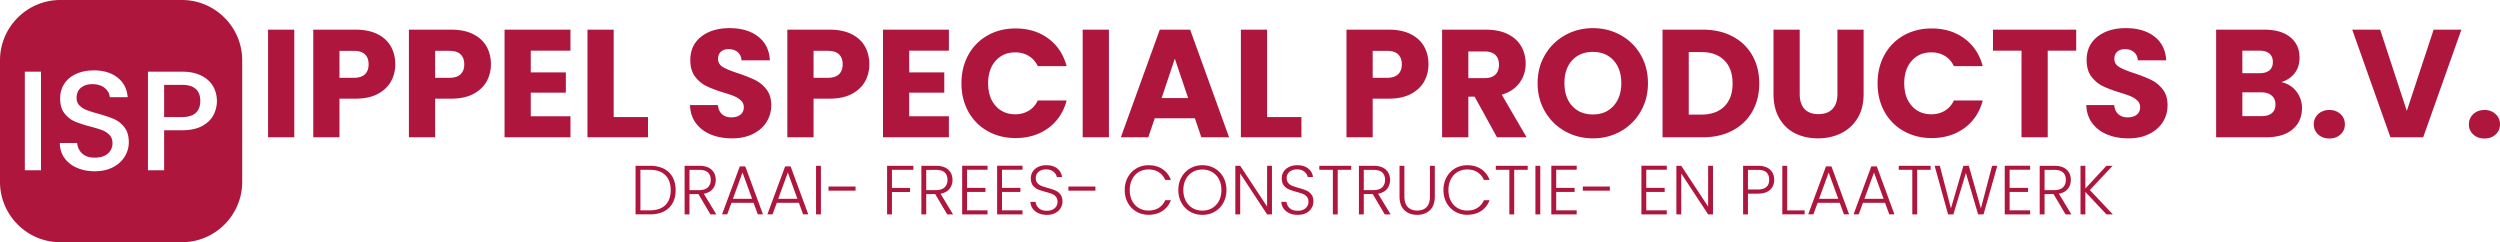
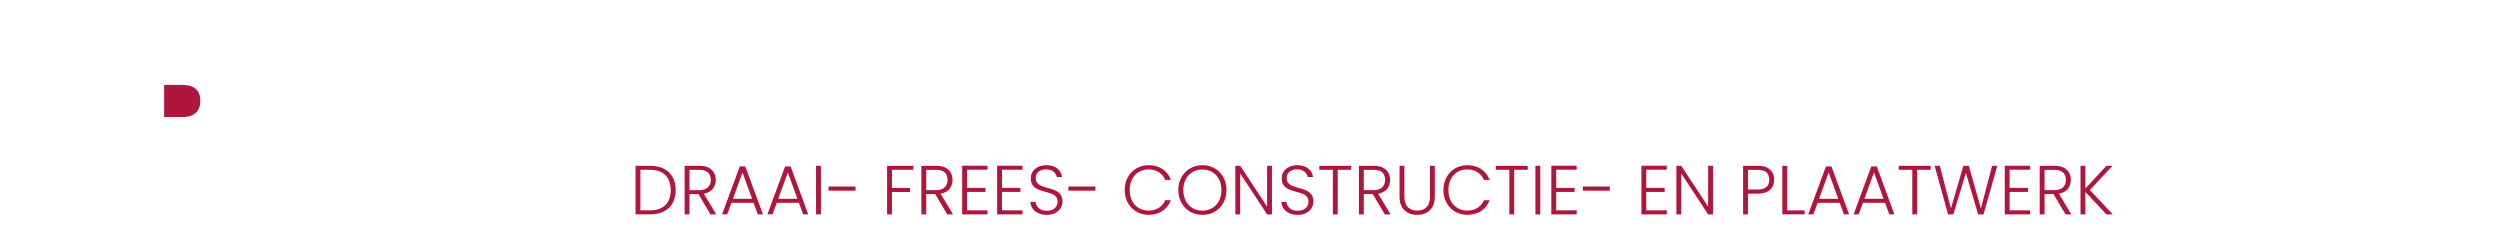
<svg xmlns="http://www.w3.org/2000/svg" viewBox="0 0 516.091 50">
  <g fill="#AE163E" fill-rule="evenodd">
    <path d="M137.36 42.324c.733-.733 1.098-1.753 1.098-3.065 0-1.32-.365-2.352-1.097-3.092-.733-.741-1.798-1.11-3.195-1.11h-1.963v8.365h1.963c1.397 0 2.462-.365 3.195-1.098m-.336-7.498c.794.4 1.401.98 1.822 1.737.42.753.631 1.656.631 2.696 0 1.033-.21 1.927-.631 2.676-.42.753-1.028 1.324-1.822 1.725-.794.397-1.746.59-2.859.59H131.2V34.224h2.967c1.113 0 2.065.202 2.859.603m5.306 4.42h2.025c.785 0 1.376-.194 1.773-.574.397-.386.595-.896.595-1.535 0-.665-.194-1.17-.574-1.531-.385-.356-.988-.538-1.81-.538h-2.009v4.178Zm4.333 5.008-2.483-4.19h-1.85v4.19h-1.004V34.223h3.013c1.121 0 1.967.267 2.547.806.578.534.87 1.238.87 2.109 0 .724-.207 1.344-.624 1.858-.416.51-1.032.842-1.846.996l2.583 4.263h-1.206Zm8.599-3.214-1.984-5.426-1.98 5.426h3.964Zm.3.83H151l-.874 2.38h-1.065l3.66-9.898h1.134l3.648 9.898h-1.065l-.874-2.38Zm9.052-.83-1.98-5.426-1.98 5.426h3.96Zm.304.83h-4.563l-.879 2.38h-1.06l3.66-9.898h1.134l3.643 9.898h-1.06l-.875-2.38Zm3.542-7.648h1.004v10.033h-1.004zm2.572 4.291h5.583v.846h-5.583zm17.517-4.291v.834h-4.421v3.744h3.733v.83h-3.733v4.624h-1.003V34.223zm2.656 5.024h2.025c.78 0 1.372-.194 1.77-.574.395-.386.598-.896.598-1.535 0-.665-.195-1.17-.575-1.531-.384-.356-.988-.538-1.81-.538h-2.008v4.178Zm4.332 5.008-2.481-4.19h-1.851v4.19h-1.003V34.223h3.011c1.118 0 1.968.267 2.547.806.58.534.866 1.238.866 2.109 0 .724-.206 1.344-.623 1.858-.417.51-1.029.842-1.842.996l2.583 4.263h-1.207Zm4.089-9.214v3.745h3.806v.834h-3.806v3.802h4.235v.833h-5.238V34.207h5.238v.834zm7.219 0v3.745h3.801v.834h-3.801v3.802h4.235v.833h-5.24V34.207h5.24v.834zm7.51 8.967a2.883 2.883 0 0 1-1.182-.96 2.532 2.532 0 0 1-.458-1.38h1.061c.05.49.264.92.644 1.287.385.37.943.552 1.68.552.68 0 1.219-.174 1.615-.523.397-.348.596-.794.596-1.328 0-.43-.11-.778-.333-1.041a1.997 1.997 0 0 0-.818-.587c-.323-.13-.773-.271-1.347-.425-.668-.182-1.2-.36-1.592-.53a2.553 2.553 0 0 1-1.003-.801c-.28-.365-.418-.859-.418-1.482 0-.515.134-.976.401-1.385.268-.404.648-.72 1.134-.952.49-.23 1.048-.344 1.68-.344.927 0 1.676.227 2.247.68a2.56 2.56 0 0 1 .98 1.758h-1.09c-.064-.41-.29-.777-.671-1.098-.385-.319-.903-.482-1.55-.482-.604 0-1.107.163-1.51.482-.402.32-.6.758-.6 1.313 0 .42.109.76.328 1.02.222.259.494.453.826.587.327.133.777.279 1.34.432.652.183 1.178.36 1.578.54a2.54 2.54 0 0 1 1.021.809c.275.364.413.85.413 1.461 0 .47-.122.915-.372 1.336-.247.422-.616.762-1.102 1.02-.49.26-1.073.385-1.753.385-.66 0-1.238-.113-1.745-.344m6.195-5.494h5.583v.846h-5.583zm12.282-1.931a4.66 4.66 0 0 1 1.767-1.822c.744-.437 1.578-.652 2.493-.652 1.122 0 2.081.264 2.878.794.798.534 1.381 1.28 1.746 2.247h-1.179a3.429 3.429 0 0 0-1.312-1.59c-.59-.386-1.3-.576-2.133-.576a3.91 3.91 0 0 0-1.988.514c-.587.344-1.049.843-1.384 1.486-.332.648-.502 1.396-.502 2.247 0 .85.17 1.6.502 2.24a3.61 3.61 0 0 0 1.384 1.476 3.863 3.863 0 0 0 1.988.518c.834 0 1.542-.19 2.133-.566a3.435 3.435 0 0 0 1.312-1.575h1.179c-.365.96-.948 1.7-1.754 2.227-.801.526-1.757.789-2.87.789-.915 0-1.75-.219-2.493-.652a4.677 4.677 0 0 1-1.767-1.818c-.433-.773-.647-1.655-.647-2.639 0-.984.214-1.866.647-2.648m17.39 6.381c.595-.344 1.064-.842 1.408-1.486.344-.647.514-1.397.514-2.247 0-.85-.17-1.599-.514-2.24a3.674 3.674 0 0 0-1.408-1.476c-.592-.344-1.26-.519-2.009-.519-.744 0-1.412.175-2.007.519a3.688 3.688 0 0 0-1.406 1.477c-.344.64-.518 1.388-.518 2.24 0 .85.174 1.599.518 2.246a3.684 3.684 0 0 0 1.406 1.486c.595.344 1.263.514 2.007.514.75 0 1.417-.17 2.009-.514m-4.535.737a4.709 4.709 0 0 1-1.785-1.823c-.434-.781-.652-1.663-.652-2.647 0-.984.218-1.866.652-2.648a4.766 4.766 0 0 1 1.785-1.822 4.995 4.995 0 0 1 2.526-.652c.94 0 1.786.219 2.543.652a4.687 4.687 0 0 1 1.777 1.822c.433.782.648 1.664.648 2.648 0 .984-.215 1.866-.648 2.647a4.632 4.632 0 0 1-1.777 1.823c-.757.437-1.603.651-2.543.651-.926 0-1.769-.214-2.526-.651m16.891.554h-1.004l-5.554-8.441v8.441h-1.005V34.223h1.005l5.554 8.421v-8.421h1.004zm3.58-.247a2.875 2.875 0 0 1-1.183-.96 2.498 2.498 0 0 1-.457-1.38h1.06c.044.49.263.92.643 1.287.385.37.944.552 1.68.552.681 0 1.22-.174 1.616-.523.397-.348.595-.794.595-1.328 0-.43-.109-.778-.331-1.041a2.004 2.004 0 0 0-.818-.587c-.325-.13-.773-.271-1.349-.425a12.268 12.268 0 0 1-1.59-.53 2.605 2.605 0 0 1-1.009-.801c-.275-.365-.413-.859-.413-1.482 0-.515.134-.976.402-1.385.266-.404.646-.72 1.132-.952.49-.23 1.05-.344 1.68-.344.928 0 1.677.227 2.243.68.571.454.9 1.04.985 1.758h-1.09c-.069-.41-.29-.777-.676-1.098-.38-.319-.899-.482-1.55-.482-.6 0-1.101.163-1.507.482-.4.32-.603.758-.603 1.313 0 .42.114.76.333 1.02.218.259.493.453.825.587.328.133.777.279 1.34.432.652.183 1.178.36 1.58.54.4.173.74.445 1.02.809.275.364.413.85.413 1.461 0 .47-.122.915-.373 1.336-.247.422-.615.762-1.1 1.02-.491.26-1.074.385-1.755.385-.659 0-1.242-.113-1.744-.344m12.777-9.785v.834h-2.781v9.198h-1.004v-9.198h-2.798v-.834zm2.6 5.024h2.024c.781 0 1.372-.194 1.77-.574.396-.386.598-.896.598-1.535 0-.665-.194-1.17-.575-1.531-.385-.356-.988-.538-1.81-.538h-2.007v4.178Zm4.331 5.008-2.481-4.19h-1.85v4.19h-1.005V34.223h3.012c1.122 0 1.969.267 2.547.806.58.534.87 1.238.87 2.109 0 .724-.21 1.344-.622 1.858-.418.51-1.034.842-1.847.996l2.583 4.263h-1.207Zm4.049-10.032v6.315c0 .992.235 1.73.708 2.207.474.482 1.122.72 1.948.72.822 0 1.465-.238 1.928-.712.465-.473.695-1.21.695-2.215v-6.315h1.004v6.3c0 1.27-.335 2.23-1.011 2.87-.673.64-1.552.96-2.632.96s-1.96-.32-2.632-.96c-.676-.64-1.012-1.6-1.012-2.87v-6.3h1.004Zm8.709 2.36a4.715 4.715 0 0 1 1.765-1.822c.749-.437 1.58-.652 2.498-.652 1.117 0 2.077.264 2.879.794.797.534 1.376 1.28 1.74 2.247h-1.174a3.441 3.441 0 0 0-1.316-1.59c-.586-.386-1.295-.576-2.13-.576-.736 0-1.4.174-1.987.514-.587.344-1.048.843-1.385 1.486-.336.648-.502 1.396-.502 2.247 0 .85.166 1.6.502 2.24a3.626 3.626 0 0 0 1.385 1.476c.587.345 1.25.518 1.988.518.834 0 1.543-.19 2.13-.566a3.448 3.448 0 0 0 1.315-1.575h1.174c-.364.96-.947 1.7-1.749 2.227-.806.526-1.76.789-2.87.789a4.895 4.895 0 0 1-2.498-.652 4.732 4.732 0 0 1-1.765-1.818c-.43-.773-.644-1.655-.644-2.639 0-.984.215-1.866.644-2.648m16.749-2.36v.834h-2.785v9.198h-1.005v-9.198h-2.797v-.834zm1.59 0h1.005v10.033h-1.005zm4.292.818v3.745h3.802v.834h-3.802v3.802h4.231v.833h-5.239V34.207h5.239v.834zm5.495 3.473h5.583v.846h-5.583zm13.1-3.473v3.745h3.802v.834h-3.802v3.802h4.235v.833h-5.238V34.207h5.238v.834zm13.773 9.214h-1.003l-5.551-8.441v8.441h-1.004V34.223h1.004l5.551 8.421v-8.421h1.003zm11.596-7.149c0-.669-.186-1.175-.559-1.519-.373-.344-.972-.518-1.794-.518h-2.024v4.048h2.024c1.568 0 2.353-.671 2.353-2.011m.187 2.08c-.563.526-1.41.79-2.54.79h-2.024v4.279h-1.003V34.223h3.027c1.119 0 1.964.263 2.536.789.566.527.85 1.227.85 2.094 0 .862-.28 1.554-.846 2.08m3.53 4.251h3.602v.814h-4.606V34.223h1.004zm10.547-2.396-1.981-5.426-1.98 5.426h3.96Zm.303.83h-4.563l-.878 2.38h-1.061l3.66-9.898h1.133l3.644 9.898h-1.061l-.874-2.38Zm9.053-.83-1.98-5.426-1.98 5.426h3.96Zm.3.83h-4.563l-.875 2.38h-1.06l3.66-9.898h1.132l3.644 9.898h-1.06l-.879-2.38Zm9.416-7.648v.834h-2.786v9.198h-1.003v-9.198h-2.797v-.834zm13.761 0-2.842 10.032h-1.121l-2.526-8.555-2.584 8.555-1.088.012-2.782-10.044h1.073l2.295 8.798 2.571-8.798h1.118l2.498 8.798 2.311-8.798zm2.539.818v3.745h3.802v.834h-3.802v3.802h4.231v.833h-5.235V34.207h5.235v.834zm7.218 4.206h2.021c.785 0 1.377-.194 1.774-.574.395-.386.594-.896.594-1.535 0-.665-.19-1.17-.575-1.531-.38-.356-.983-.538-1.81-.538h-2.004v4.178Zm4.332 5.008-2.48-4.19h-1.852v4.19h-1.007V34.223h3.012c1.121 0 1.97.267 2.55.806.58.534.867 1.238.867 2.109 0 .724-.207 1.344-.624 1.858-.417.51-1.032.842-1.842.996l2.583 4.263h-1.207Zm8.438 0-4.349-4.635v4.635h-1.003V34.223h1.003v4.692l4.349-4.692h1.275l-4.692 5.008 4.737 5.024zM37.571 17.518h-3.689v6.648h3.689c1.272 0 2.215-.287 2.842-.863.624-.574.936-1.392.936-2.445 0-2.226-1.26-3.34-3.778-3.34" />
-     <path d="M44.045 23.785c-.49.92-1.271 1.665-2.345 2.239-1.073.58-2.449.866-4.129.866h-3.689v8.26h-3.34V14.793h7.029c1.563 0 2.886.272 3.967.806 1.086.538 1.895 1.267 2.434 2.182.534.92.805 1.944.805 3.077a6.172 6.172 0 0 1-.732 2.927Zm-18.287 8.523c-.56.92-1.37 1.656-2.434 2.21-1.064.56-2.32.834-3.761.834-1.368 0-2.6-.238-3.693-.716-1.092-.478-1.95-1.158-2.575-2.037-.627-.879-.939-1.903-.939-3.073h3.575c.077.879.425 1.6 1.037 2.166.62.567 1.482.85 2.595.85 1.15 0 2.049-.279 2.693-.833.643-.559.967-1.276.967-2.154 0-.685-.203-1.24-.6-1.669a4.045 4.045 0 0 0-1.493-.996c-.6-.234-1.421-.489-2.478-.76-1.324-.353-2.405-.71-3.235-1.069-.83-.36-1.538-.923-2.122-1.684-.586-.762-.878-1.778-.878-3.045 0-1.174.292-2.198.878-3.077.584-.878 1.406-1.55 2.458-2.02 1.057-.47 2.276-.704 3.66-.704 1.976 0 3.59.493 4.85 1.481 1.26.984 1.956 2.336 2.094 4.052h-3.693c-.057-.74-.408-1.376-1.052-1.902-.645-.526-1.495-.79-2.547-.79-.96 0-1.737.243-2.344.734-.603.485-.907 1.19-.907 2.109 0 .623.19 1.134.571 1.534.38.4.862.721 1.449.951.587.235 1.385.49 2.4.762 1.349.372 2.446.744 3.296 1.113.85.372 1.572.943 2.166 1.716.595.77.895 1.799.895 3.09 0 1.032-.279 2.008-.833 2.927ZM8.462 35.15H5.125V14.793h3.337V35.15ZM37.562 0H12.438C5.595 0 0 5.599 0 12.437v25.126C0 44.4 5.595 50 12.437 50h25.126C44.4 50 50 44.401 50 37.563V12.437C50 5.6 44.401 0 37.563 0Zm17.775 6.125h5.413v22.211h-5.413zm20 9.207c.506-.486.756-1.17.756-2.056 0-.887-.25-1.571-.756-2.058-.511-.486-1.28-.724-2.312-.724H70.08v5.567h2.944c1.032 0 1.8-.243 2.312-.729m5.376 1.474c-.59 1.064-1.498 1.922-2.72 2.579-1.224.651-2.742.979-4.556.979H70.08v7.972h-5.41V6.126h8.766c1.77 0 3.268.307 4.49.919 1.223.611 2.142 1.453 2.754 2.53.615 1.077.918 2.308.918 3.7 0 1.288-.295 2.465-.886 3.53m14.365-1.473c.507-.486.762-1.17.762-2.056 0-.887-.255-1.571-.762-2.058-.506-.486-1.275-.724-2.307-.724h-2.944v5.567h2.944c1.032 0 1.801-.243 2.307-.729m5.381 1.474c-.592 1.064-1.499 1.922-2.72 2.579-1.224.651-2.746.979-4.56.979h-3.352v7.972h-5.413V6.126h8.765c1.773 0 3.272.307 4.494.919 1.223.611 2.142 1.453 2.754 2.53.61 1.077.918 2.308.918 3.7 0 1.288-.295 2.465-.886 3.53m9.114-6.343v4.49h7.242v4.178h-7.242v4.874h8.194v4.332h-13.608V6.125h13.608v4.337zm17.116 13.701h7.085v4.173h-12.497V6.125h5.412zm20.058 3.607c-1.284-.531-2.313-1.309-3.086-2.345-.769-1.032-1.173-2.275-1.214-3.732h5.757c.085.822.369 1.449.854 1.882.486.433 1.118.652 1.899.652.802 0 1.433-.187 1.898-.555.463-.373.697-.883.697-1.539 0-.546-.186-.999-.555-1.355a4.397 4.397 0 0 0-1.36-.888c-.538-.234-1.303-.497-2.295-.793-1.434-.441-2.604-.887-3.51-1.327-.907-.442-1.689-1.098-2.345-1.96-.652-.867-.98-1.996-.98-3.39 0-2.064.75-3.683 2.248-4.853 1.497-1.174 3.449-1.758 5.853-1.758 2.446 0 4.418.584 5.92 1.758 1.494 1.17 2.295 2.797 2.4 4.887h-5.85c-.044-.717-.308-1.284-.793-1.693-.486-.413-1.106-.62-1.866-.62-.656 0-1.183.175-1.583.527-.401.348-.6.846-.6 1.502 0 .717.337 1.276 1.013 1.676.675.4 1.728.834 3.166 1.295 1.433.486 2.598.952 3.494 1.393a6.706 6.706 0 0 1 2.323 1.931c.656.843.984 1.932.984 3.26 0 1.267-.323 2.417-.967 3.45-.645 1.031-1.575 1.853-2.798 2.465-1.222.615-2.668.92-4.336.92-1.624 0-3.081-.264-4.368-.79m26.453-12.438c.506-.486.757-1.17.757-2.056 0-.887-.25-1.571-.757-2.058-.506-.486-1.275-.724-2.312-.724h-2.939v5.567h2.94c1.036 0 1.805-.243 2.31-.729m5.382 1.474c-.592 1.064-1.499 1.922-2.725 2.579-1.223.651-2.741.979-4.555.979h-3.352v7.972h-5.413V6.126h8.765c1.773 0 3.272.307 4.494.919 1.223.611 2.142 1.453 2.754 2.53.61 1.077.914 2.308.914 3.7 0 1.288-.296 2.465-.882 3.53m9.109-6.343v4.49h7.247v4.178h-7.247v4.874h8.198v4.332H182.28V6.125h13.607v4.337zm12.215.87a10.184 10.184 0 0 1 3.971-4.02c1.697-.96 3.624-1.437 5.773-1.437 2.64 0 4.895.692 6.773 2.085 1.875 1.392 3.13 3.29 3.766 5.696h-5.947c-.446-.927-1.073-1.635-1.887-2.121-.81-.482-1.733-.725-2.765-.725-1.669 0-3.02.578-4.052 1.736-1.034 1.163-1.552 2.714-1.552 4.653 0 1.943.518 3.494 1.552 4.651 1.032 1.162 2.383 1.741 4.052 1.741 1.032 0 1.955-.243 2.765-.728.814-.482 1.441-1.191 1.887-2.118h5.947c-.636 2.405-1.89 4.295-3.766 5.68-1.878 1.38-4.133 2.073-6.773 2.073-2.15 0-4.076-.482-5.773-1.442a10.223 10.223 0 0 1-3.971-4.003c-.948-1.709-1.425-3.66-1.425-5.854s.477-4.15 1.425-5.867m23.602-5.207h5.414v22.211h-5.414zm21.77 14.114-2.753-8.133-2.72 8.133h5.473Zm1.393 4.174h-8.288l-1.331 3.923h-5.664l8.036-22.21h6.267l8.037 22.21h-5.73l-1.327-3.923Zm14.903-.25h7.089v4.173h-12.498V6.125h5.409zm27.053-8.831c.506-.486.76-1.17.76-2.056 0-.887-.254-1.571-.76-2.058-.507-.486-1.276-.724-2.308-.724h-2.944v5.567h2.944c1.032 0 1.801-.243 2.308-.729m5.38 1.474c-.59 1.064-1.497 1.922-2.72 2.579-1.223.651-2.745.979-4.559.979h-3.353v7.972h-5.412V6.126h8.765c1.773 0 3.271.307 4.493.919 1.223.611 2.143 1.453 2.754 2.53.612 1.077.915 2.308.915 3.7 0 1.288-.292 2.465-.883 3.53m9.114-.679h3.352c.991 0 1.737-.244 2.231-.73.493-.485.74-1.169.74-2.056 0-.842-.247-1.51-.74-1.996-.494-.482-1.24-.725-2.231-.725h-3.352v5.507Zm5.915 12.21-4.62-8.385h-1.295v8.385h-5.414V6.126h9.082c1.75 0 3.243.307 4.477.919 1.235.611 2.154 1.449 2.77 2.514.61 1.065.919 2.251.919 3.558 0 1.478-.417 2.798-1.251 3.956-.835 1.162-2.06 1.984-3.689 2.47l5.126 8.793h-6.105Zm24.065-6.486c1.06-1.182 1.595-2.741 1.595-4.683 0-1.96-.535-3.527-1.595-4.698-1.07-1.17-2.487-1.756-4.26-1.756-1.793 0-3.222.582-4.287 1.74-1.065 1.163-1.595 2.733-1.595 4.714 0 1.963.53 3.53 1.595 4.7 1.065 1.17 2.494 1.757 4.287 1.757 1.773 0 3.19-.591 4.26-1.774m-10 5.255c-1.741-.971-3.122-2.328-4.147-4.068-1.024-1.737-1.534-3.697-1.534-5.87 0-2.17.51-4.122 1.534-5.851a10.95 10.95 0 0 1 4.146-4.053c1.741-.968 3.657-1.454 5.741-1.454 2.09 0 4.005.486 5.745 1.454a10.715 10.715 0 0 1 4.114 4.053c1 1.729 1.501 3.68 1.501 5.85 0 2.174-.505 4.134-1.518 5.871a10.809 10.809 0 0 1-4.113 4.068c-1.728.968-3.64 1.454-5.729 1.454-2.084 0-4-.486-5.74-1.454m32.857-5.125c1.143-1.122 1.71-2.7 1.71-4.75 0-2.044-.567-3.64-1.71-4.776-1.137-1.138-2.732-1.71-4.777-1.71h-2.563v12.912h2.563c2.045 0 3.64-.559 4.777-1.676m1.71-14.462c1.752.927 3.105 2.23 4.069 3.907.958 1.677 1.436 3.612 1.436 5.806 0 2.174-.478 4.105-1.436 5.79-.964 1.688-2.325 2.996-4.086 3.926-1.761.928-3.802 1.39-6.121 1.39h-8.32V6.124h8.32c2.34 0 4.388.466 6.138 1.393m13.858-1.392v13.288c0 1.332.327 2.356.983 3.068.652.722 1.612 1.077 2.88 1.077 1.266 0 2.234-.355 2.91-1.077.676-.712 1.013-1.736 1.013-3.068V6.125h5.408v13.26c0 1.983-.421 3.66-1.263 5.028a8.135 8.135 0 0 1-3.401 3.101c-1.425.697-3.012 1.045-4.765 1.045-1.75 0-3.315-.344-4.697-1.028-1.38-.685-2.473-1.722-3.275-3.102-.801-1.38-1.202-3.06-1.202-5.044V6.125h5.409Zm17.498 5.207c.951-1.721 2.27-3.061 3.972-4.02 1.695-.96 3.623-1.437 5.773-1.437 2.64 0 4.895.692 6.773 2.085 1.879 1.392 3.134 3.29 3.765 5.696h-5.947c-.446-.927-1.073-1.635-1.883-2.121-.814-.482-1.736-.725-2.768-.725-1.67 0-3.018.578-4.054 1.736-1.032 1.163-1.55 2.714-1.55 4.653 0 1.943.518 3.494 1.55 4.651 1.036 1.162 2.385 1.741 4.054 1.741 1.032 0 1.954-.243 2.768-.728.81-.482 1.437-1.191 1.883-2.118h5.947c-.631 2.405-1.886 4.295-3.765 5.68-1.878 1.38-4.134 2.073-6.773 2.073-2.15 0-4.078-.482-5.773-1.442a10.196 10.196 0 0 1-3.972-4.003c-.947-1.709-1.42-3.66-1.42-5.854s.473-4.15 1.42-5.867m39.583-5.207v4.337h-5.883v17.874h-5.412V10.462h-5.887V6.125zm6.393 21.645c-1.288-.531-2.316-1.309-3.085-2.345-.77-1.032-1.178-2.275-1.219-3.732h5.757c.086.822.369 1.449.855 1.882.485.433 1.117.652 1.898.652.802 0 1.434-.187 1.9-.555.465-.373.696-.883.696-1.539 0-.546-.187-.999-.556-1.355a4.384 4.384 0 0 0-1.36-.888c-.539-.234-1.304-.497-2.291-.793-1.438-.441-2.608-.887-3.515-1.327-.907-.442-1.687-1.098-2.34-1.96-.655-.867-.98-1.996-.98-3.39 0-2.064.746-3.683 2.243-4.853 1.499-1.174 3.45-1.758 5.855-1.758 2.45 0 4.42.584 5.92 1.758 1.497 1.17 2.295 2.797 2.404 4.887h-5.854c-.045-.717-.308-1.284-.794-1.693-.482-.413-1.105-.62-1.867-.62-.651 0-1.181.175-1.578.527-.401.348-.603.846-.603 1.502 0 .717.336 1.276 1.011 1.676.677.4 1.73.834 3.167 1.295 1.433.486 2.6.952 3.494 1.393.898.446 1.671 1.09 2.327 1.931.652.843.98 1.932.98 3.26 0 1.267-.32 2.417-.963 3.45-.644 1.031-1.58 1.853-2.802 2.465-1.223.615-2.668.92-4.336.92-1.623 0-3.077-.264-4.364-.79m33.996-4.414c.493-.412.745-1.007.745-1.789 0-.781-.26-1.393-.777-1.834-.514-.446-1.227-.668-2.134-.668h-3.923v4.907h3.984c.907 0 1.606-.206 2.105-.616Zm-6.09-8.243h3.543c.886 0 1.567-.198 2.041-.586.474-.389.712-.964.712-1.725 0-.758-.238-1.34-.712-1.741s-1.155-.6-2.04-.6h-3.543v4.652Zm11.138 3.75a5.45 5.45 0 0 1 1.17 3.433c0 1.854-.647 3.328-1.947 4.413-1.296 1.084-3.105 1.627-5.425 1.627h-10.349V6.126h10.001c2.254 0 4.025.518 5.3 1.55 1.274 1.032 1.915 2.438 1.915 4.207 0 1.308-.344 2.396-1.03 3.258-.688.867-1.599 1.466-2.736 1.807 1.283.275 2.32.91 3.101 1.914Zm4.507 8.89c-.6-.559-.9-1.251-.9-2.073 0-.842.3-1.55.9-2.122.603-.566 1.376-.854 2.328-.854.926 0 1.692.288 2.295.854.6.571.899 1.28.899 2.122 0 .822-.3 1.514-.899 2.073-.603.558-1.369.838-2.295.838-.952 0-1.725-.28-2.328-.838m29.57-21.628-7.883 22.211h-6.769l-7.878-22.211h5.761l5.502 16.77 5.539-16.77zm2.45 21.628a2.723 2.723 0 0 1-.899-2.073c0-.842.3-1.55.899-2.122.603-.566 1.376-.854 2.327-.854.928 0 1.693.288 2.296.854.6.571.899 1.28.899 2.122 0 .822-.3 1.514-.899 2.073-.603.558-1.368.838-2.296.838-.951 0-1.724-.28-2.327-.838" />
  </g>
</svg>